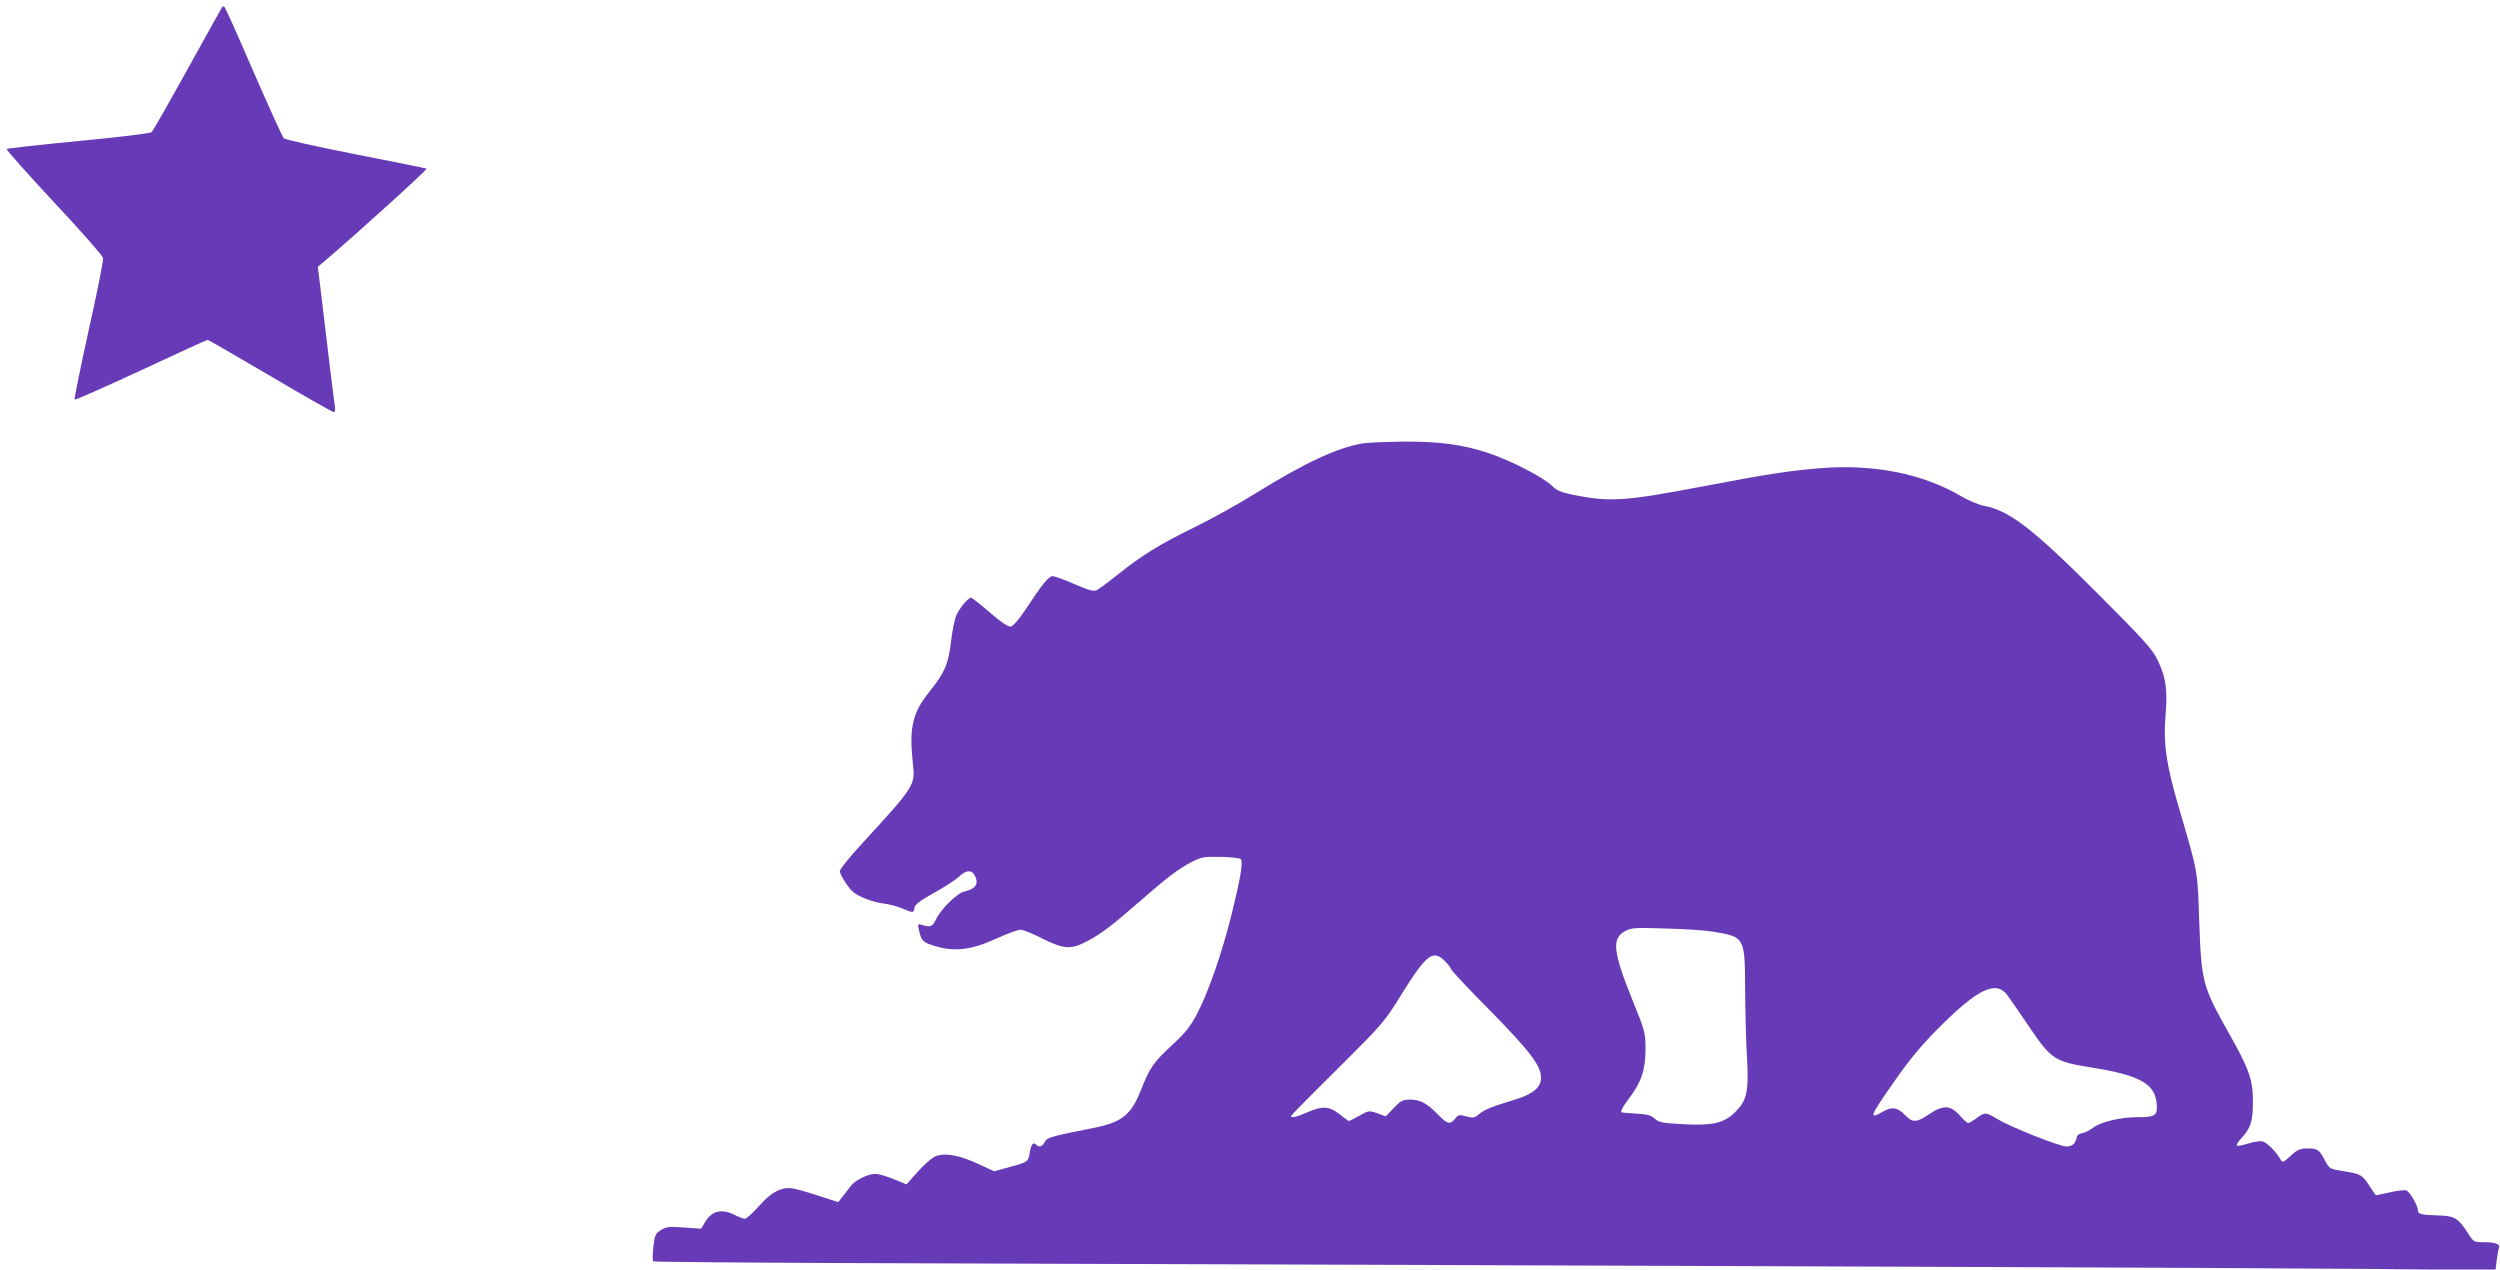
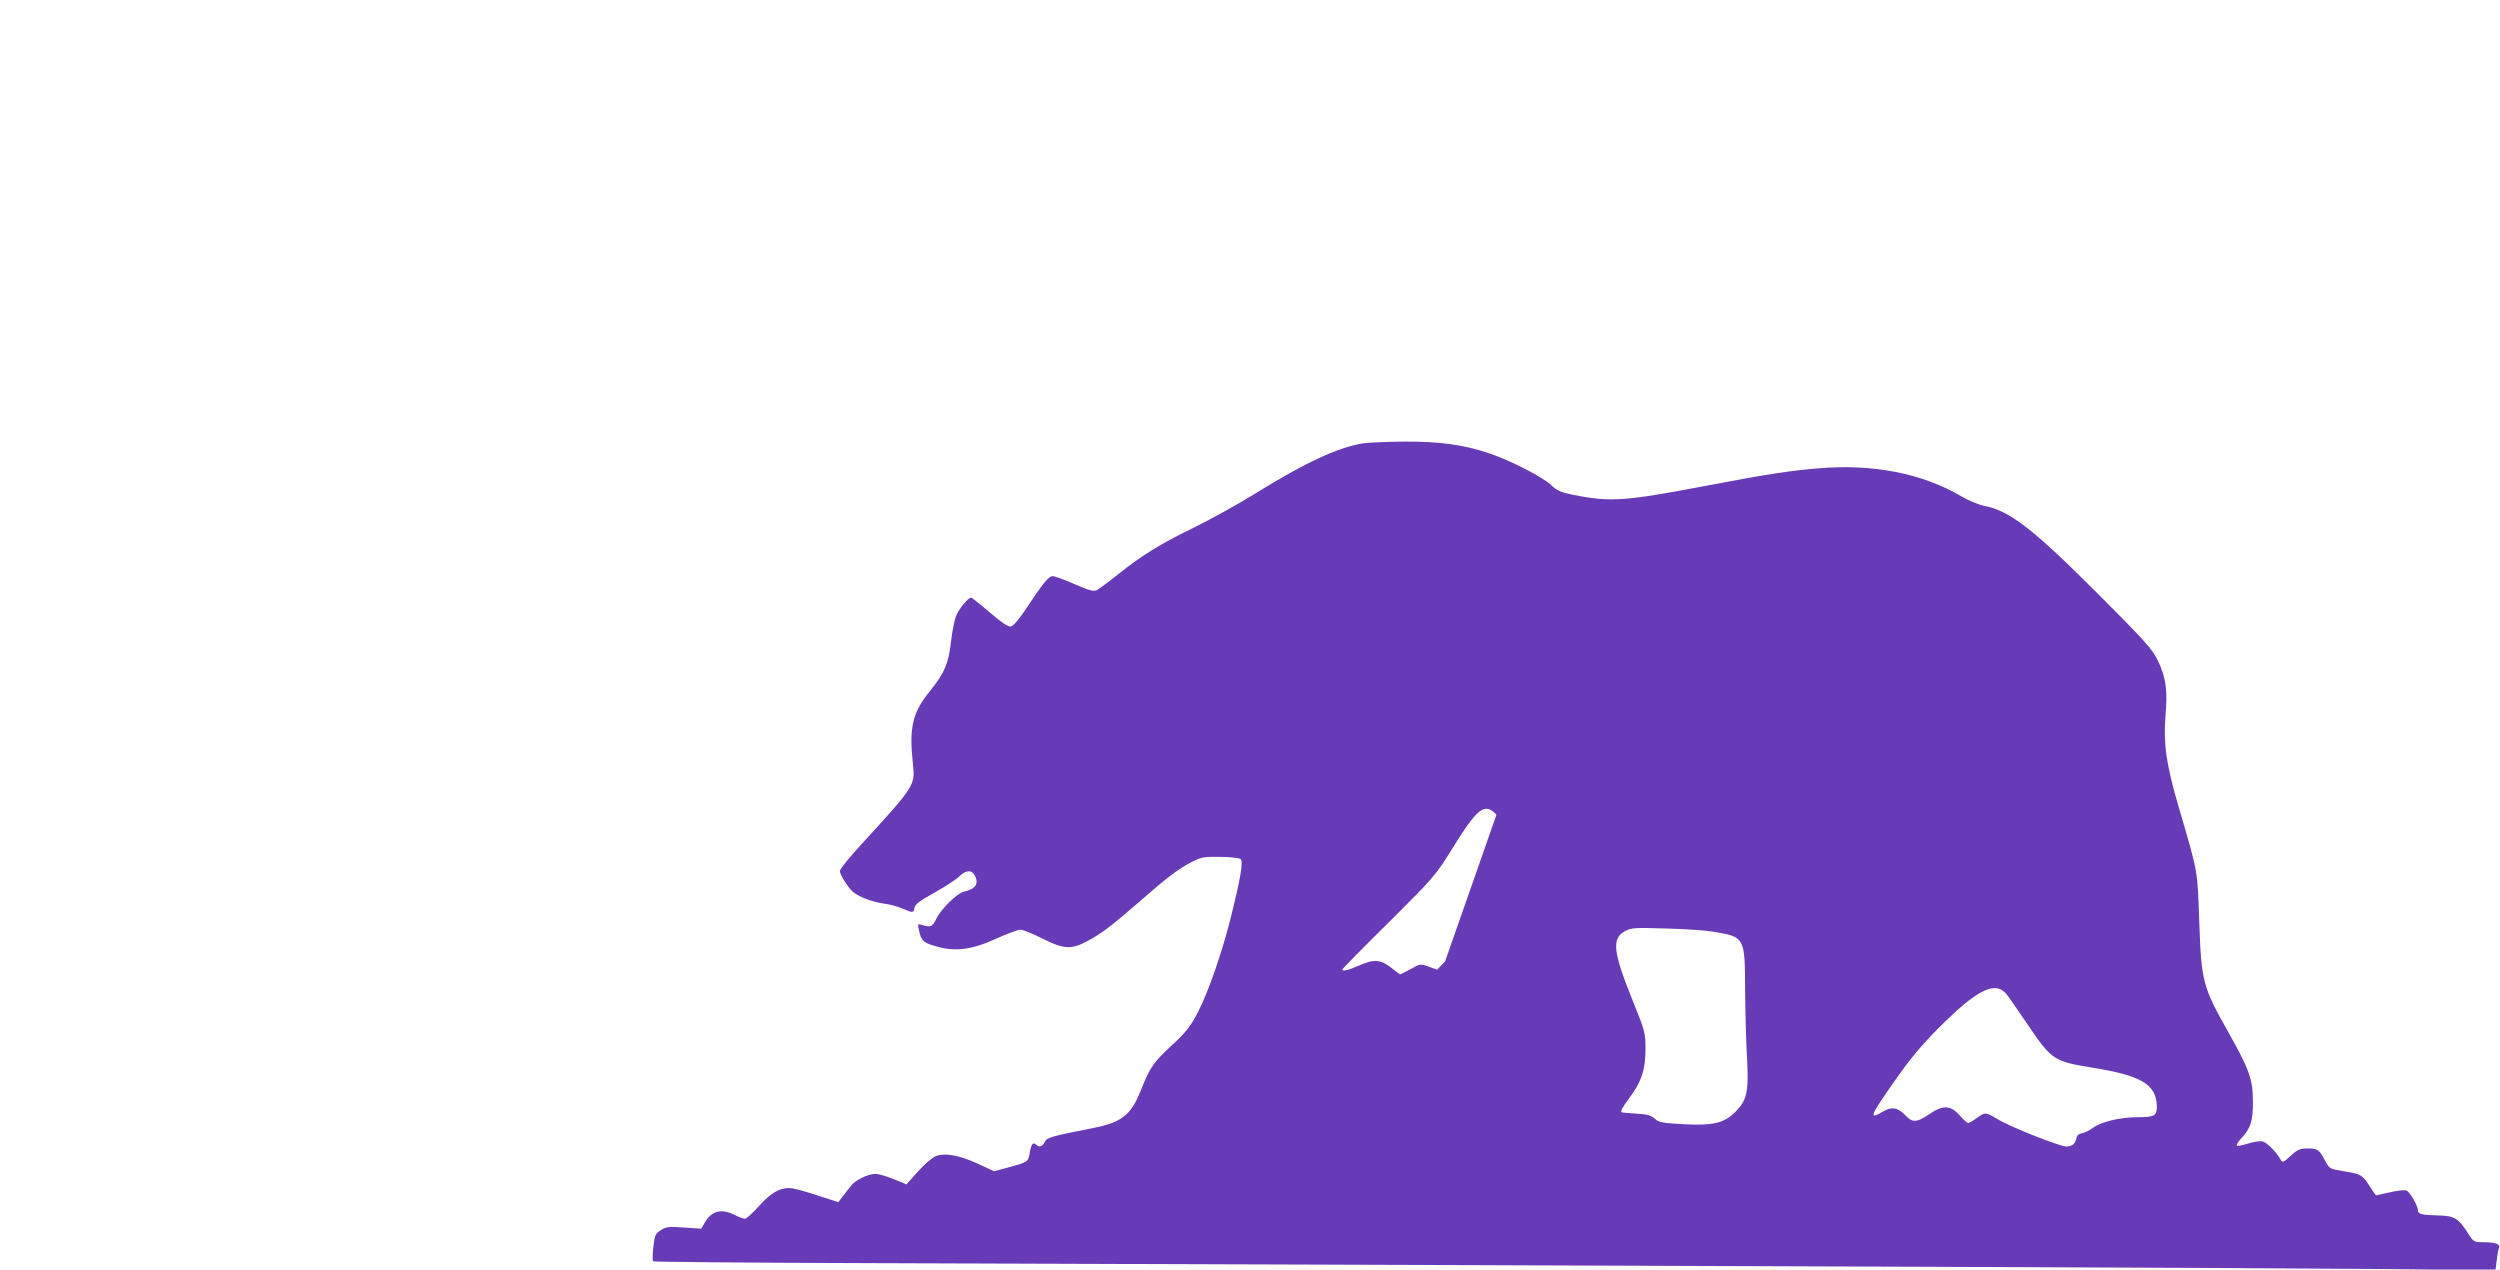
<svg xmlns="http://www.w3.org/2000/svg" version="1.0" width="1280pt" height="650pt" viewBox="0 0 1280 650" preserveAspectRatio="xMidYMid meet">
  <g transform="translate(0,650) scale(0.1,-0.1)" fill="#673ab7" stroke="none">
-     <path d="M1137 6463 c-3 -4 -82 -147 -177 -318 -94 -170 -177 -315 -183 -321 -7 -7 -165 -26 -375 -46 -199 -19 -365 -38 -368 -41 -3 -3 106 -126 242 -272 137 -146 250 -275 252 -286 2 -12 -31 -178 -74 -370 -42 -192 -75 -352 -72 -355 3 -3 156 65 340 150 184 86 337 156 341 156 3 0 148 -83 321 -185 172 -102 319 -185 325 -185 6 0 8 12 6 28 -4 23 -29 221 -76 621 l-12 95 29 24 c174 148 536 476 528 479 -6 2 -169 35 -364 73 -194 38 -359 75 -367 82 -7 7 -76 160 -154 338 -77 179 -144 329 -149 333 -4 5 -10 5 -13 0z" />
-     <path d="M6978 4230 c-131 -22 -296 -99 -548 -255 -85 -53 -227 -132 -315 -175 -176 -86 -267 -142 -395 -244 -47 -38 -94 -72 -105 -78 -16 -7 -42 0 -113 31 -51 23 -102 41 -112 41 -21 0 -51 -37 -142 -175 -33 -49 -61 -81 -73 -83 -13 -2 -51 23 -108 73 -48 41 -91 75 -95 75 -15 0 -61 -55 -76 -92 -9 -20 -21 -81 -27 -135 -13 -112 -33 -158 -106 -249 -92 -113 -109 -188 -89 -374 12 -111 12 -112 -261 -410 -62 -67 -113 -130 -113 -140 0 -19 44 -87 69 -108 31 -25 101 -51 154 -58 28 -3 72 -15 96 -25 55 -24 59 -24 63 3 2 17 29 37 103 78 55 31 112 68 127 83 32 32 63 35 78 6 24 -43 5 -71 -53 -84 -36 -7 -120 -90 -144 -141 -19 -39 -28 -43 -72 -30 -22 8 -23 6 -16 -26 12 -55 21 -64 83 -82 99 -30 186 -20 310 37 57 26 114 47 127 47 12 0 63 -20 111 -45 110 -55 148 -58 230 -14 71 37 126 79 265 200 139 122 203 171 269 205 50 26 64 28 149 27 51 -1 98 -6 104 -12 13 -13 -3 -105 -50 -294 -46 -184 -115 -383 -170 -490 -38 -73 -60 -101 -133 -169 -95 -88 -112 -112 -160 -233 -49 -123 -97 -162 -241 -190 -222 -44 -238 -49 -250 -72 -13 -25 -29 -29 -46 -12 -14 14 -25 -3 -32 -50 -7 -39 -11 -42 -108 -68 l-73 -20 -84 39 c-96 44 -170 57 -216 38 -17 -7 -58 -42 -90 -78 l-59 -66 -66 27 c-36 15 -78 27 -93 27 -40 -1 -107 -34 -128 -65 -11 -14 -29 -38 -41 -53 l-21 -27 -99 32 c-54 18 -114 35 -133 38 -57 10 -111 -18 -175 -91 -31 -35 -63 -64 -71 -64 -8 0 -32 9 -54 20 -65 33 -116 21 -150 -37 l-20 -34 -87 6 c-77 6 -92 4 -119 -13 -29 -18 -32 -27 -39 -87 -4 -37 -4 -69 -1 -73 4 -3 464 -7 1024 -9 4932 -16 7224 -25 7768 -30 l641 -6 6 49 c3 27 8 56 12 65 7 20 -19 29 -85 29 -42 0 -47 3 -72 43 -51 80 -70 92 -155 94 -83 2 -103 7 -103 25 0 25 -42 97 -60 103 -10 3 -48 -1 -85 -10 -36 -8 -68 -15 -70 -15 -1 0 -17 22 -34 49 -37 57 -43 60 -135 75 -68 11 -70 12 -93 56 -29 54 -37 60 -90 60 -36 0 -50 -6 -84 -37 -39 -36 -43 -37 -53 -19 -23 41 -69 86 -92 92 -13 3 -46 -2 -74 -11 -28 -9 -54 -14 -57 -11 -4 3 5 19 19 34 52 55 63 90 63 192 0 113 -19 166 -127 357 -131 233 -137 256 -148 568 -9 263 -5 242 -104 579 -65 221 -80 328 -69 467 12 134 3 202 -40 289 -27 56 -69 103 -302 336 -333 334 -456 430 -586 454 -27 5 -80 27 -117 49 -202 118 -453 167 -734 143 -151 -13 -257 -29 -588 -92 -406 -77 -475 -81 -664 -44 -63 13 -85 22 -110 47 -42 42 -209 128 -321 166 -134 45 -255 61 -440 60 -88 -1 -181 -5 -207 -9z m1792 -2500 c164 -27 164 -27 165 -300 1 -113 5 -271 10 -352 9 -170 -1 -213 -62 -273 -57 -56 -115 -69 -262 -61 -110 6 -128 9 -148 28 -18 17 -39 23 -91 26 -37 2 -73 5 -79 7 -8 3 5 28 36 69 65 85 86 148 86 256 0 82 -3 92 -67 250 -100 248 -107 316 -37 353 30 17 53 18 209 13 96 -2 204 -10 240 -16z m-1371 -152 c17 -17 31 -36 31 -41 0 -5 89 -100 199 -211 205 -209 261 -282 261 -344 0 -49 -40 -83 -130 -111 -120 -36 -160 -52 -187 -75 -23 -20 -30 -21 -65 -12 -36 10 -42 9 -58 -12 -26 -32 -40 -28 -90 24 -57 57 -88 74 -141 74 -37 0 -48 -6 -83 -43 l-41 -43 -43 16 c-43 15 -45 14 -93 -13 -27 -15 -51 -27 -53 -27 -2 0 -23 16 -47 35 -54 42 -87 44 -165 10 -55 -24 -84 -31 -84 -19 0 3 107 112 239 242 228 227 241 242 321 372 134 216 167 241 229 178z m2876 -170 c14 -18 64 -91 113 -163 115 -170 130 -180 322 -211 252 -40 328 -85 333 -194 2 -52 -10 -60 -98 -60 -90 0 -188 -24 -228 -54 -18 -13 -43 -26 -57 -28 -15 -2 -26 -11 -28 -23 -6 -31 -22 -45 -52 -45 -35 0 -289 101 -353 140 -59 36 -64 37 -107 5 -19 -14 -38 -25 -43 -25 -5 0 -25 18 -44 40 -47 52 -84 54 -156 5 -63 -43 -85 -44 -121 -6 -39 41 -70 46 -113 21 -78 -46 -72 -29 60 159 73 105 136 181 224 269 198 198 290 243 348 170z" />
+     <path d="M6978 4230 c-131 -22 -296 -99 -548 -255 -85 -53 -227 -132 -315 -175 -176 -86 -267 -142 -395 -244 -47 -38 -94 -72 -105 -78 -16 -7 -42 0 -113 31 -51 23 -102 41 -112 41 -21 0 -51 -37 -142 -175 -33 -49 -61 -81 -73 -83 -13 -2 -51 23 -108 73 -48 41 -91 75 -95 75 -15 0 -61 -55 -76 -92 -9 -20 -21 -81 -27 -135 -13 -112 -33 -158 -106 -249 -92 -113 -109 -188 -89 -374 12 -111 12 -112 -261 -410 -62 -67 -113 -130 -113 -140 0 -19 44 -87 69 -108 31 -25 101 -51 154 -58 28 -3 72 -15 96 -25 55 -24 59 -24 63 3 2 17 29 37 103 78 55 31 112 68 127 83 32 32 63 35 78 6 24 -43 5 -71 -53 -84 -36 -7 -120 -90 -144 -141 -19 -39 -28 -43 -72 -30 -22 8 -23 6 -16 -26 12 -55 21 -64 83 -82 99 -30 186 -20 310 37 57 26 114 47 127 47 12 0 63 -20 111 -45 110 -55 148 -58 230 -14 71 37 126 79 265 200 139 122 203 171 269 205 50 26 64 28 149 27 51 -1 98 -6 104 -12 13 -13 -3 -105 -50 -294 -46 -184 -115 -383 -170 -490 -38 -73 -60 -101 -133 -169 -95 -88 -112 -112 -160 -233 -49 -123 -97 -162 -241 -190 -222 -44 -238 -49 -250 -72 -13 -25 -29 -29 -46 -12 -14 14 -25 -3 -32 -50 -7 -39 -11 -42 -108 -68 l-73 -20 -84 39 c-96 44 -170 57 -216 38 -17 -7 -58 -42 -90 -78 l-59 -66 -66 27 c-36 15 -78 27 -93 27 -40 -1 -107 -34 -128 -65 -11 -14 -29 -38 -41 -53 l-21 -27 -99 32 c-54 18 -114 35 -133 38 -57 10 -111 -18 -175 -91 -31 -35 -63 -64 -71 -64 -8 0 -32 9 -54 20 -65 33 -116 21 -150 -37 l-20 -34 -87 6 c-77 6 -92 4 -119 -13 -29 -18 -32 -27 -39 -87 -4 -37 -4 -69 -1 -73 4 -3 464 -7 1024 -9 4932 -16 7224 -25 7768 -30 l641 -6 6 49 c3 27 8 56 12 65 7 20 -19 29 -85 29 -42 0 -47 3 -72 43 -51 80 -70 92 -155 94 -83 2 -103 7 -103 25 0 25 -42 97 -60 103 -10 3 -48 -1 -85 -10 -36 -8 -68 -15 -70 -15 -1 0 -17 22 -34 49 -37 57 -43 60 -135 75 -68 11 -70 12 -93 56 -29 54 -37 60 -90 60 -36 0 -50 -6 -84 -37 -39 -36 -43 -37 -53 -19 -23 41 -69 86 -92 92 -13 3 -46 -2 -74 -11 -28 -9 -54 -14 -57 -11 -4 3 5 19 19 34 52 55 63 90 63 192 0 113 -19 166 -127 357 -131 233 -137 256 -148 568 -9 263 -5 242 -104 579 -65 221 -80 328 -69 467 12 134 3 202 -40 289 -27 56 -69 103 -302 336 -333 334 -456 430 -586 454 -27 5 -80 27 -117 49 -202 118 -453 167 -734 143 -151 -13 -257 -29 -588 -92 -406 -77 -475 -81 -664 -44 -63 13 -85 22 -110 47 -42 42 -209 128 -321 166 -134 45 -255 61 -440 60 -88 -1 -181 -5 -207 -9z m1792 -2500 c164 -27 164 -27 165 -300 1 -113 5 -271 10 -352 9 -170 -1 -213 -62 -273 -57 -56 -115 -69 -262 -61 -110 6 -128 9 -148 28 -18 17 -39 23 -91 26 -37 2 -73 5 -79 7 -8 3 5 28 36 69 65 85 86 148 86 256 0 82 -3 92 -67 250 -100 248 -107 316 -37 353 30 17 53 18 209 13 96 -2 204 -10 240 -16z m-1371 -152 l-41 -43 -43 16 c-43 15 -45 14 -93 -13 -27 -15 -51 -27 -53 -27 -2 0 -23 16 -47 35 -54 42 -87 44 -165 10 -55 -24 -84 -31 -84 -19 0 3 107 112 239 242 228 227 241 242 321 372 134 216 167 241 229 178z m2876 -170 c14 -18 64 -91 113 -163 115 -170 130 -180 322 -211 252 -40 328 -85 333 -194 2 -52 -10 -60 -98 -60 -90 0 -188 -24 -228 -54 -18 -13 -43 -26 -57 -28 -15 -2 -26 -11 -28 -23 -6 -31 -22 -45 -52 -45 -35 0 -289 101 -353 140 -59 36 -64 37 -107 5 -19 -14 -38 -25 -43 -25 -5 0 -25 18 -44 40 -47 52 -84 54 -156 5 -63 -43 -85 -44 -121 -6 -39 41 -70 46 -113 21 -78 -46 -72 -29 60 159 73 105 136 181 224 269 198 198 290 243 348 170z" />
  </g>
</svg>